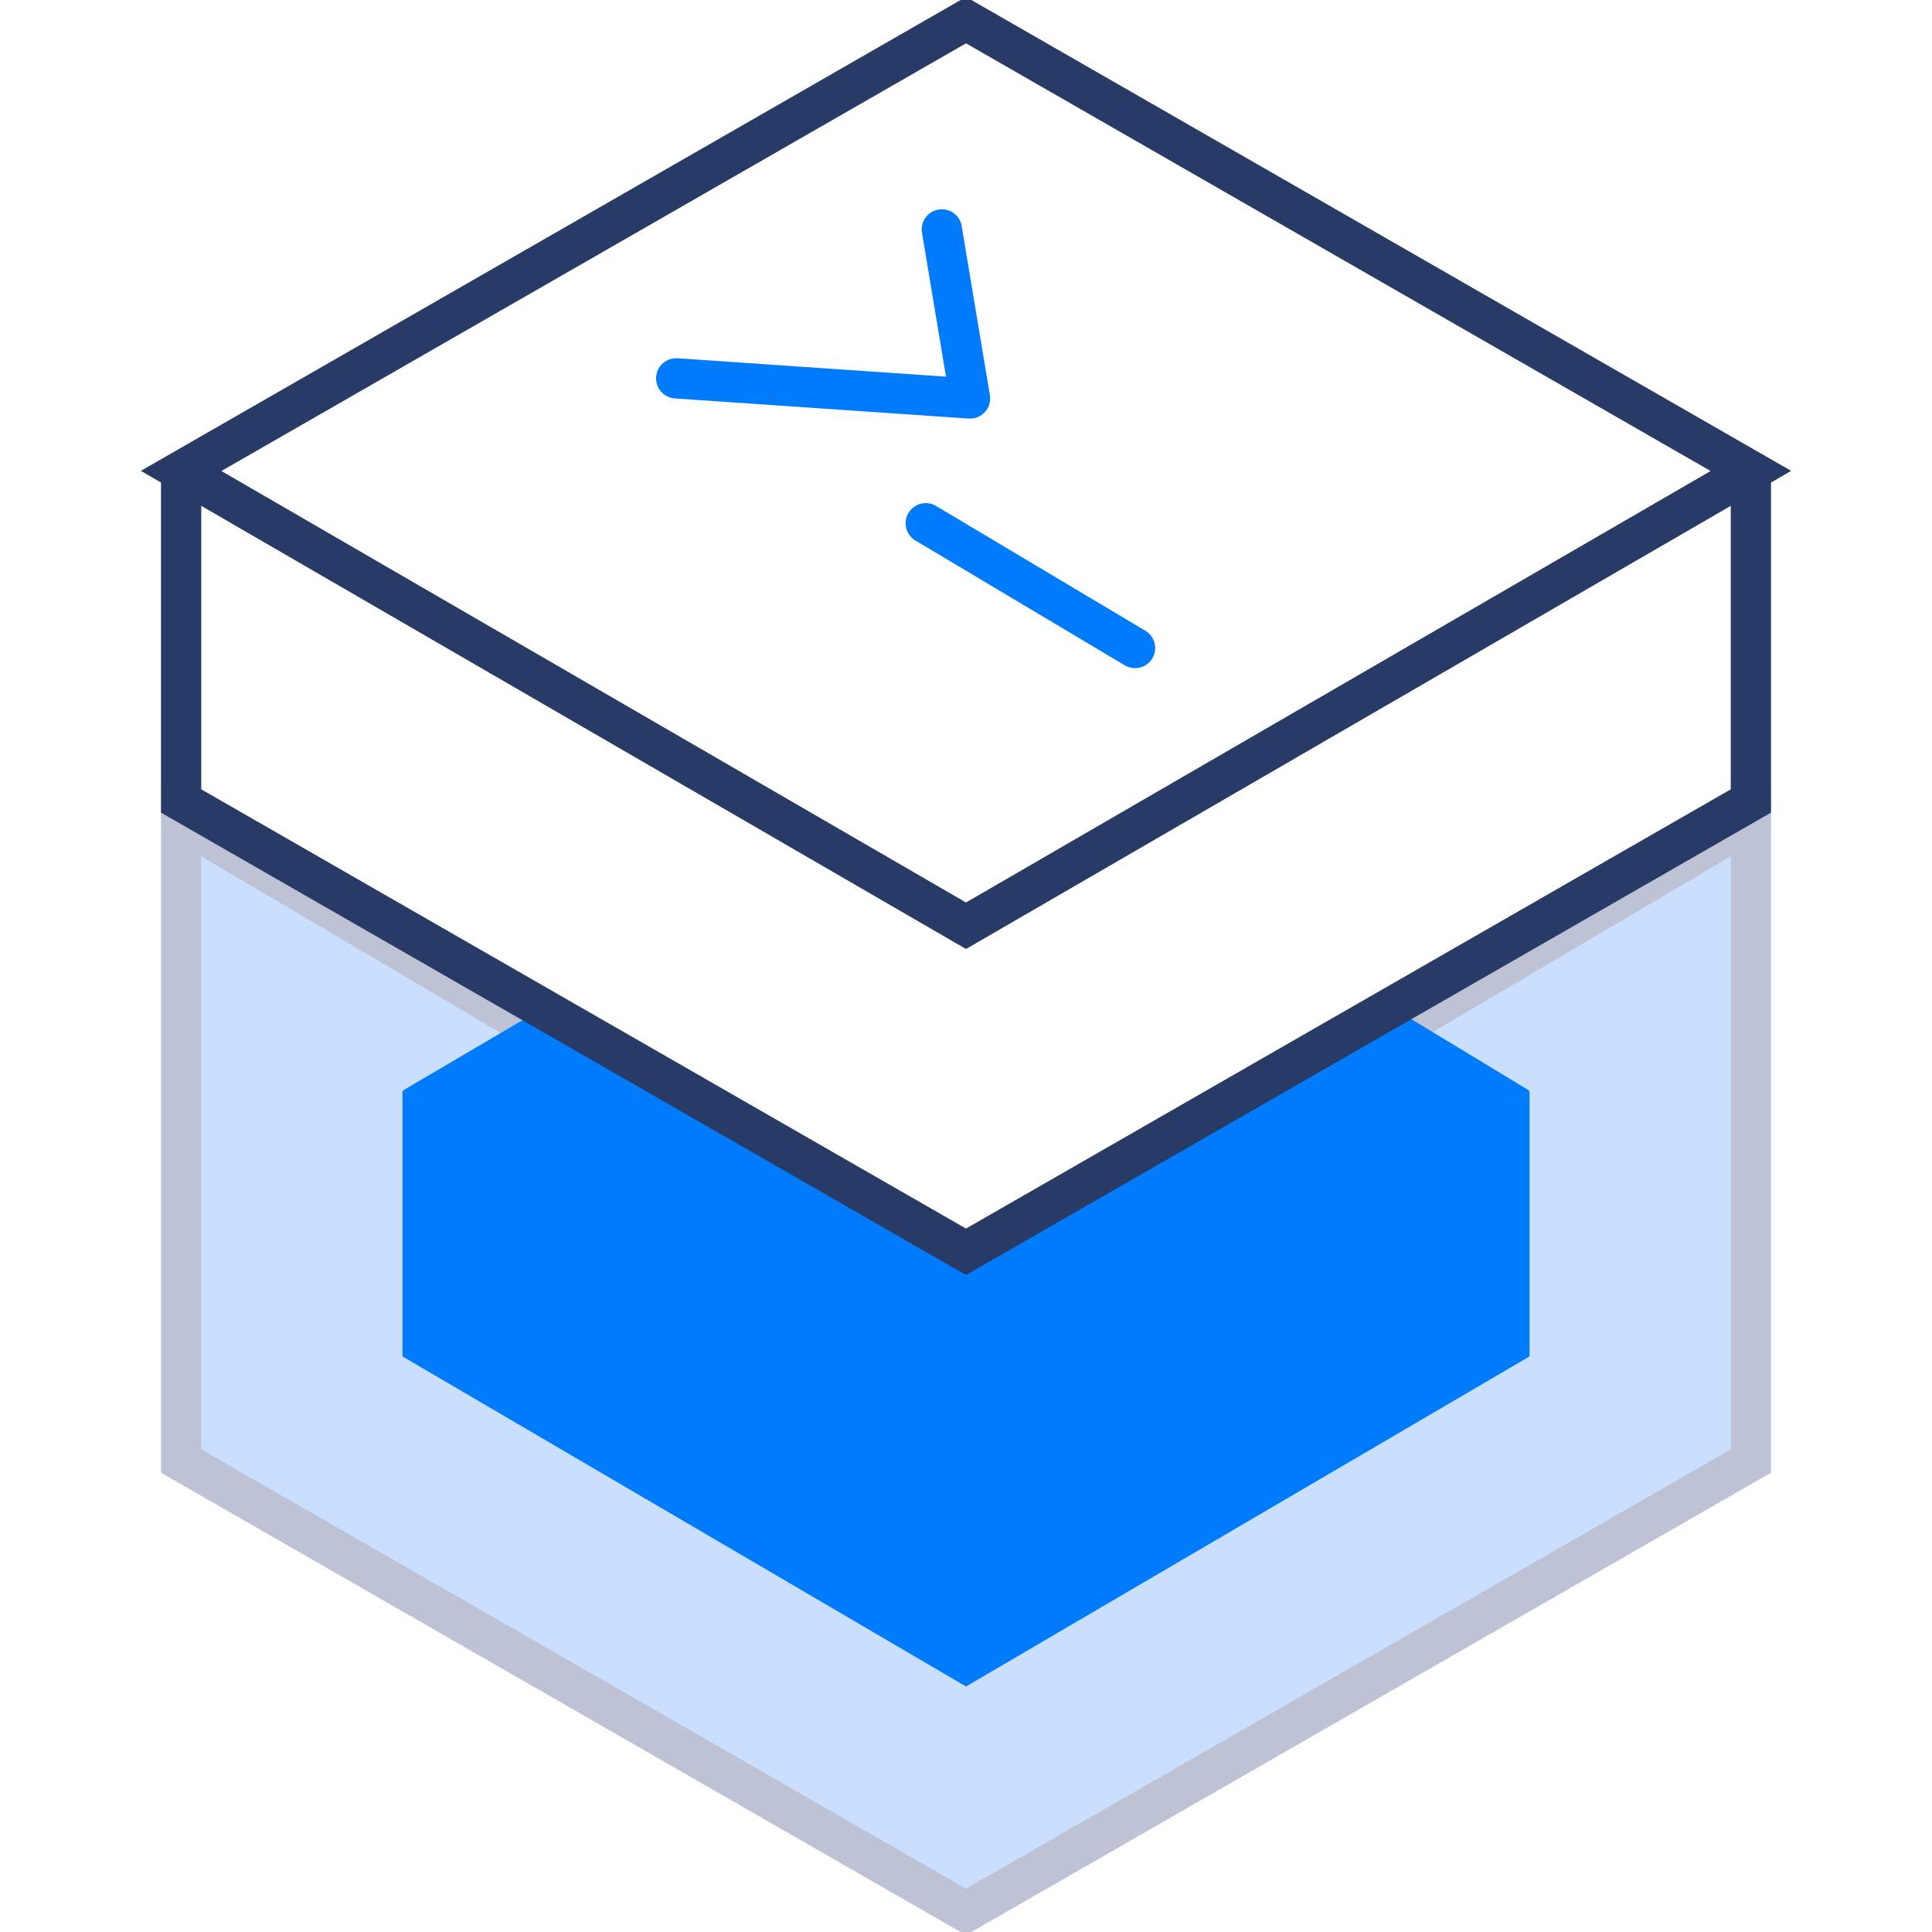
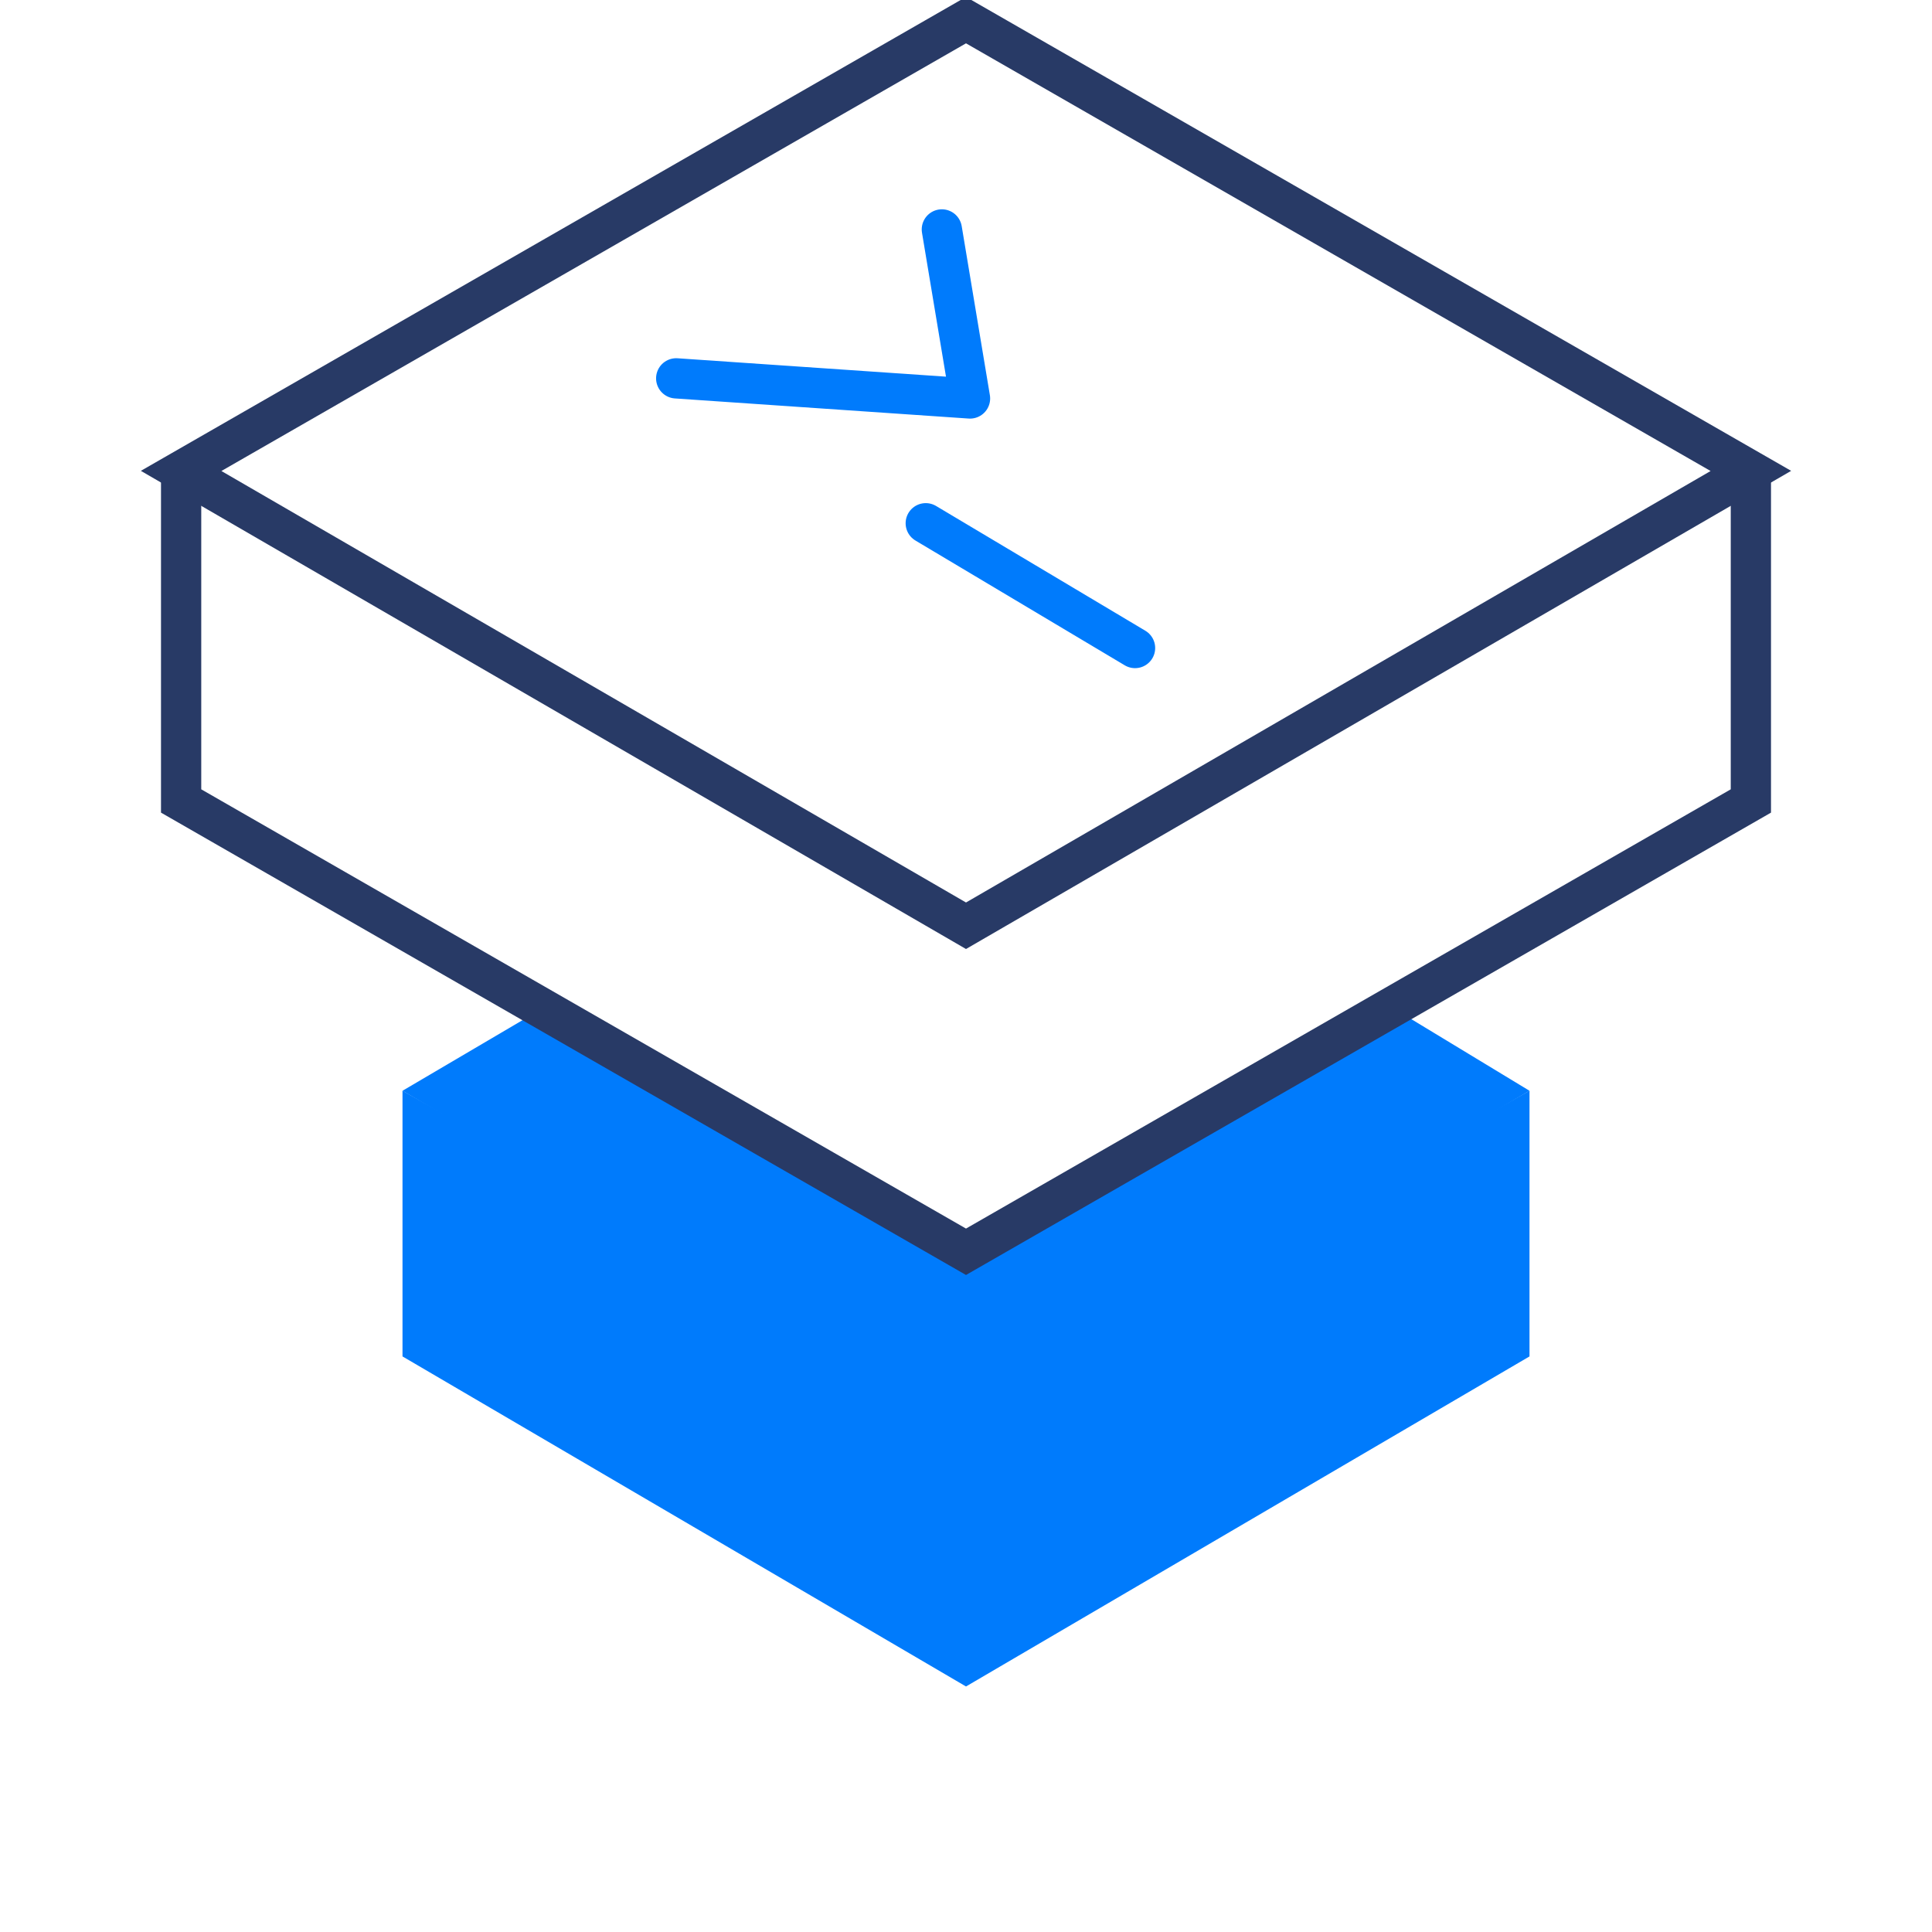
<svg xmlns="http://www.w3.org/2000/svg" version="1.1" id="图层_1" x="0px" y="0px" viewBox="0 0 48 48" style="enable-background:new 0 0 48 48;" xml:space="preserve">
  <style type="text/css">
	.st0{fill:none;stroke:#007BFC;stroke-linecap:round;stroke-linejoin:round;stroke-miterlimit:10;}
	.st1{fill:#CADEFE;stroke:#BDC3D5;stroke-miterlimit:10;}
	.st2{fill:#007BFC;}
	.st3{fill:none;stroke:#283A66;stroke-miterlimit:10;}
</style>
  <line class="st0" x1="28.2" y1="16.1" x2="23" y2="13" />
  <polyline class="st0" points="23.4,5.7 24.1,9.9 16.8,9.4 " />
-   <polygon class="st1" points="4.5,20.4 4.5,36.3 24,47.5 43.5,36.3 43.5,20.4 24,31.9 " />
  <polygon class="st2" points="10,27.1 10,33.7 24,41.9 38,33.7 38,27.1 24,35 " />
  <polygon class="st2" points="24,35.3 10,27.1 13.4,25.1 24,31.5 34.7,25.1 38,27.1 " />
  <polyline class="st3" points="4.5,11.7 4.5,19.9 24,31.1 43.5,19.9 43.5,11.7 " />
  <polygon class="st3" points="24,23 4.5,11.7 24,0.5 43.5,11.7 " />
</svg>